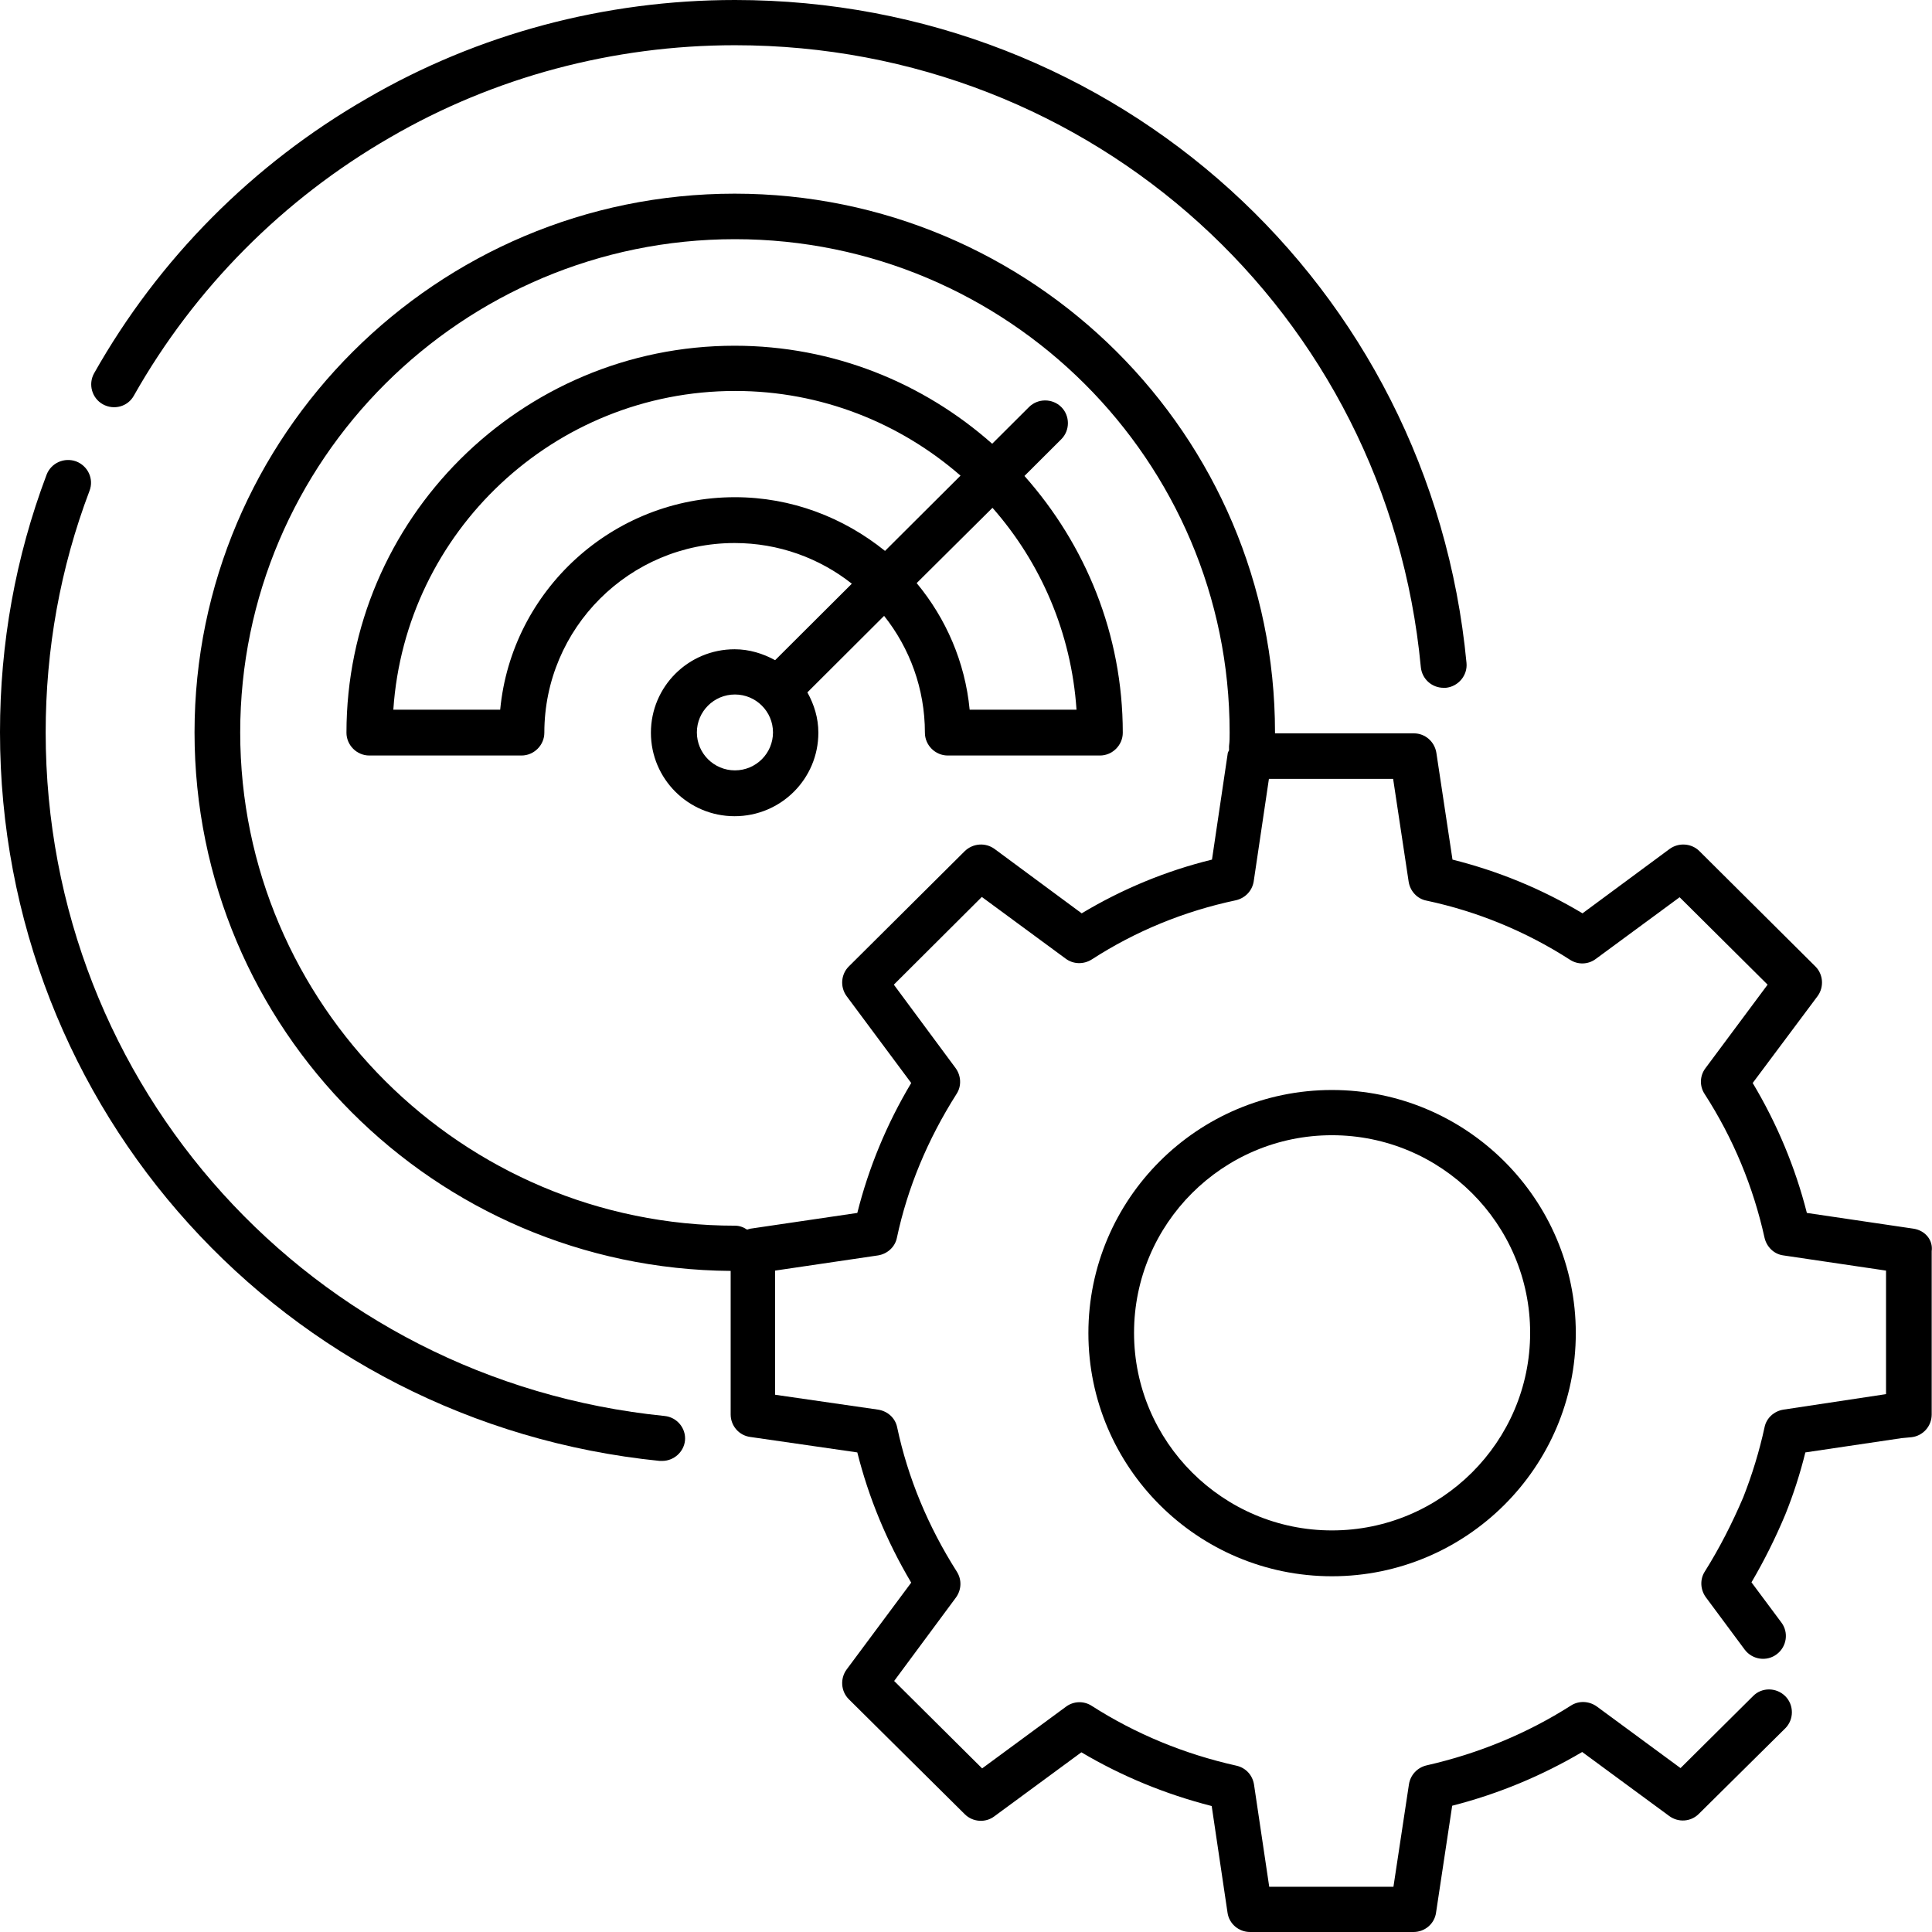
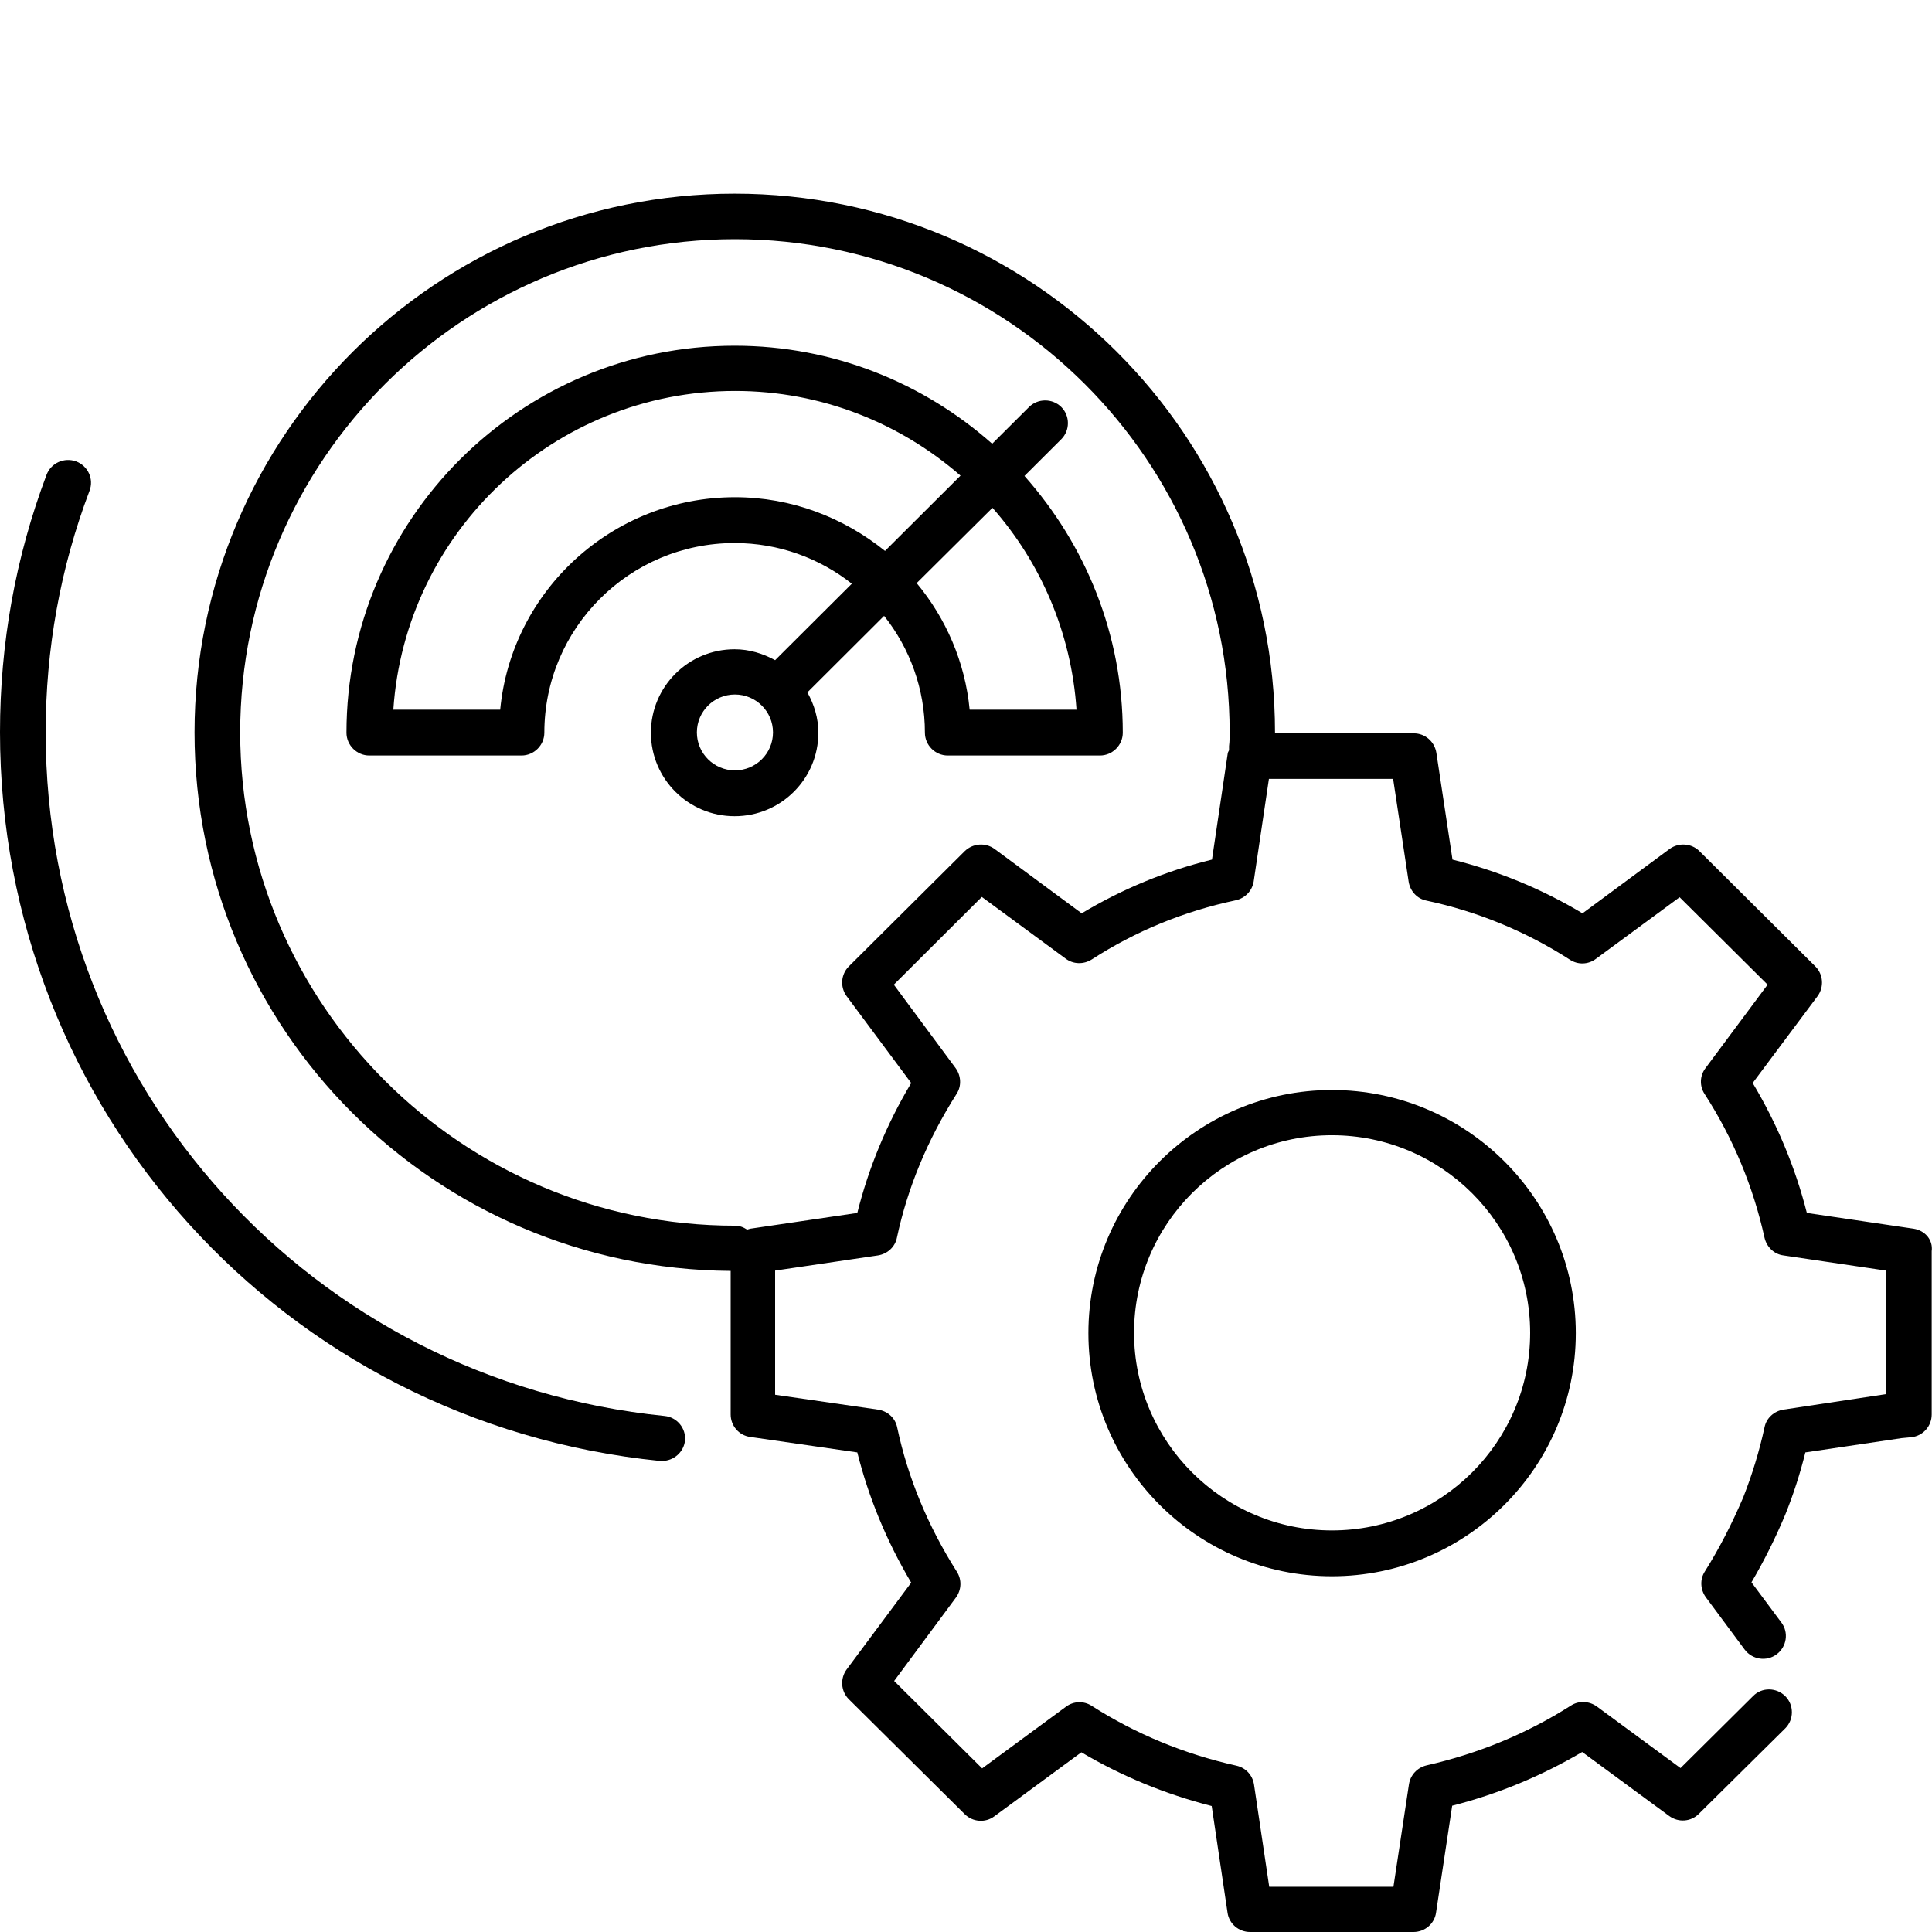
<svg xmlns="http://www.w3.org/2000/svg" width="100" height="100" viewBox="0 0 100 100" fill="none">
  <g clip-path="url(#clip0_482_47)">
    <path d="M68.941 56.418C61.992 56.418 56.335 62.058 56.335 69.002C56.335 75.947 61.992 81.587 68.941 81.587C75.89 81.587 81.563 75.947 81.563 69.002C81.563 62.058 75.89 56.418 68.941 56.418ZM68.941 79.214C63.3 79.214 58.698 74.627 58.698 68.987C58.698 63.346 63.284 58.759 68.941 58.759C74.598 58.759 79.2 63.346 79.2 68.987C79.2 74.627 74.598 79.214 68.941 79.214Z" fill="black" />
    <path d="M99.055 63.598L93.523 62.781C92.925 60.424 91.979 58.162 90.719 56.056L94.075 51.563C94.422 51.092 94.374 50.432 93.965 50.024L87.961 44.053C87.551 43.645 86.889 43.598 86.417 43.943L81.91 47.274C79.814 46.017 77.561 45.09 75.181 44.493L74.346 38.963C74.251 38.382 73.763 37.958 73.18 37.958H65.994V37.91C65.994 22.529 53.451 10.024 38.024 10.024C22.597 10.024 10.069 22.545 10.069 37.91C10.069 53.276 22.502 65.672 37.819 65.782V73.213C37.819 73.794 38.245 74.297 38.828 74.376L44.374 75.177C44.958 77.502 45.887 79.764 47.164 81.917L43.823 86.41C43.476 86.881 43.523 87.541 43.933 87.95L49.937 93.904C50.347 94.313 51.008 94.36 51.465 94.014L55.972 90.699C58.068 91.94 60.322 92.867 62.717 93.48L63.536 98.995C63.615 99.576 64.119 100 64.702 100H73.164C73.747 100 74.251 99.576 74.33 98.995L75.165 93.464C77.561 92.852 79.814 91.909 81.894 90.683L86.401 93.998C86.874 94.344 87.52 94.297 87.929 93.888L92.405 89.458C92.862 89.002 92.862 88.248 92.405 87.793C91.948 87.337 91.191 87.321 90.734 87.793L86.984 91.516L82.65 88.327C82.257 88.044 81.721 88.013 81.311 88.28C79.042 89.725 76.536 90.762 73.842 91.375C73.369 91.485 73.007 91.862 72.928 92.349L72.124 97.659H65.695L64.907 92.365C64.828 91.877 64.482 91.5 63.993 91.39C61.314 90.793 58.793 89.757 56.508 88.295C56.098 88.028 55.563 88.044 55.169 88.343L50.835 91.532L46.281 87.007L49.48 82.687C49.764 82.294 49.795 81.775 49.527 81.351C48.03 78.995 46.99 76.481 46.439 73.888C46.344 73.401 45.95 73.04 45.446 72.962L40.12 72.192V65.766L45.446 64.98C45.934 64.902 46.328 64.54 46.423 64.069C46.974 61.477 48.014 58.979 49.511 56.622C49.779 56.214 49.748 55.679 49.464 55.287L46.265 50.966L50.819 46.426L55.153 49.615C55.547 49.914 56.083 49.929 56.508 49.662C58.793 48.185 61.298 47.164 63.962 46.599C64.45 46.489 64.812 46.111 64.891 45.624L65.679 40.314H72.108L72.912 45.64C72.991 46.127 73.353 46.52 73.826 46.614C76.489 47.18 78.995 48.217 81.264 49.678C81.674 49.945 82.209 49.929 82.603 49.631L86.937 46.441L91.491 50.966L88.276 55.287C87.977 55.679 87.961 56.214 88.229 56.622C89.71 58.916 90.75 61.43 91.333 64.069C91.443 64.54 91.822 64.918 92.31 64.98L97.621 65.766V72.16L92.31 72.962C91.822 73.04 91.428 73.401 91.333 73.873C91.065 75.114 90.687 76.339 90.23 77.502C89.647 78.869 88.985 80.157 88.245 81.335C87.977 81.744 88.008 82.278 88.292 82.671L90.309 85.389C90.703 85.907 91.443 86.017 91.963 85.624C92.484 85.232 92.594 84.493 92.2 83.975L90.656 81.901C91.302 80.801 91.885 79.639 92.405 78.397C92.83 77.345 93.177 76.261 93.445 75.177L98.424 74.438L98.928 74.391C99.527 74.328 99.984 73.826 99.984 73.213V64.76C100.063 64.179 99.638 63.692 99.055 63.598ZM62.732 44.493C60.353 45.075 58.084 46.017 55.988 47.274L51.481 43.943C51.008 43.598 50.362 43.645 49.937 44.053L43.933 50.024C43.523 50.432 43.476 51.092 43.823 51.563L47.164 56.056C45.887 58.193 44.958 60.456 44.374 62.781L38.828 63.598C38.828 63.598 38.717 63.629 38.67 63.645C38.481 63.519 38.276 63.441 38.04 63.441C23.921 63.441 12.433 51.987 12.433 37.91C12.433 23.834 23.921 12.38 38.04 12.38C52.159 12.38 63.646 23.834 63.646 37.91C63.646 38.146 63.646 38.382 63.615 38.617V38.837C63.615 38.837 63.568 38.916 63.552 38.963L62.732 44.493Z" fill="black" />
    <path d="M54.932 22.734C55.389 22.278 55.389 21.524 54.932 21.068C54.475 20.613 53.719 20.613 53.262 21.068L51.355 22.969C47.81 19.827 43.145 17.895 38.024 17.895C26.946 17.895 17.933 26.881 17.933 37.926C17.933 38.57 18.468 39.105 19.114 39.105H26.993C27.64 39.105 28.175 38.57 28.175 37.926C28.175 32.506 32.587 28.107 38.024 28.107C40.309 28.107 42.42 28.892 44.091 30.212L40.12 34.171C39.489 33.826 38.78 33.606 38.024 33.606C35.629 33.606 33.691 35.538 33.691 37.926C33.691 40.314 35.629 42.247 38.024 42.247C40.419 42.247 42.358 40.314 42.358 37.926C42.358 37.156 42.137 36.465 41.79 35.837L45.761 31.877C47.085 33.543 47.873 35.648 47.873 37.926C47.873 38.57 48.408 39.105 49.055 39.105H56.934C57.58 39.105 58.115 38.57 58.115 37.926C58.115 32.82 56.177 28.185 53.026 24.635L54.932 22.734ZM38.04 25.735C31.705 25.735 26.473 30.573 25.89 36.732H20.359C20.974 27.541 28.664 20.236 38.056 20.236C42.515 20.236 46.596 21.901 49.716 24.619L45.808 28.515C43.665 26.787 40.971 25.735 38.04 25.735ZM38.04 39.874C36.953 39.874 36.07 38.995 36.07 37.91C36.07 36.826 36.953 35.947 38.04 35.947C39.127 35.947 40.01 36.826 40.01 37.91C40.01 38.995 39.127 39.874 38.04 39.874ZM55.72 36.732H50.189C49.953 34.266 48.96 32.003 47.447 30.181L51.371 26.284C53.861 29.112 55.452 32.742 55.72 36.732Z" fill="black" />
    <path d="M34.4 73.291C16.136 71.453 2.364 56.245 2.364 37.91C2.364 33.606 3.12 29.395 4.633 25.405C4.869 24.792 4.554 24.116 3.939 23.881C3.325 23.661 2.647 23.959 2.411 24.572C0.804 28.829 0 33.307 0 37.895C0 57.439 14.686 73.653 34.148 75.617H34.274C34.872 75.617 35.392 75.161 35.455 74.564C35.518 73.936 35.046 73.354 34.4 73.291Z" fill="black" />
-     <path d="M5.326 20.927C5.893 21.241 6.618 21.053 6.933 20.471C10.069 14.925 14.655 10.306 20.186 7.117C25.559 3.991 31.736 2.341 38.04 2.341C56.555 2.341 71.809 16.182 73.542 34.533C73.605 35.145 74.11 35.601 74.724 35.601H74.835C75.481 35.538 75.969 34.957 75.906 34.313C74.047 14.753 57.769 0 38.04 0C31.311 0 24.724 1.76 19.004 5.09C13.095 8.484 8.21 13.401 4.869 19.324C4.554 19.89 4.759 20.613 5.326 20.927Z" fill="black" />
  </g>
  <defs>
    <clipPath id="clip0_482_47">
      <rect width="100" height="100" fill="white" />
    </clipPath>
  </defs>
</svg>